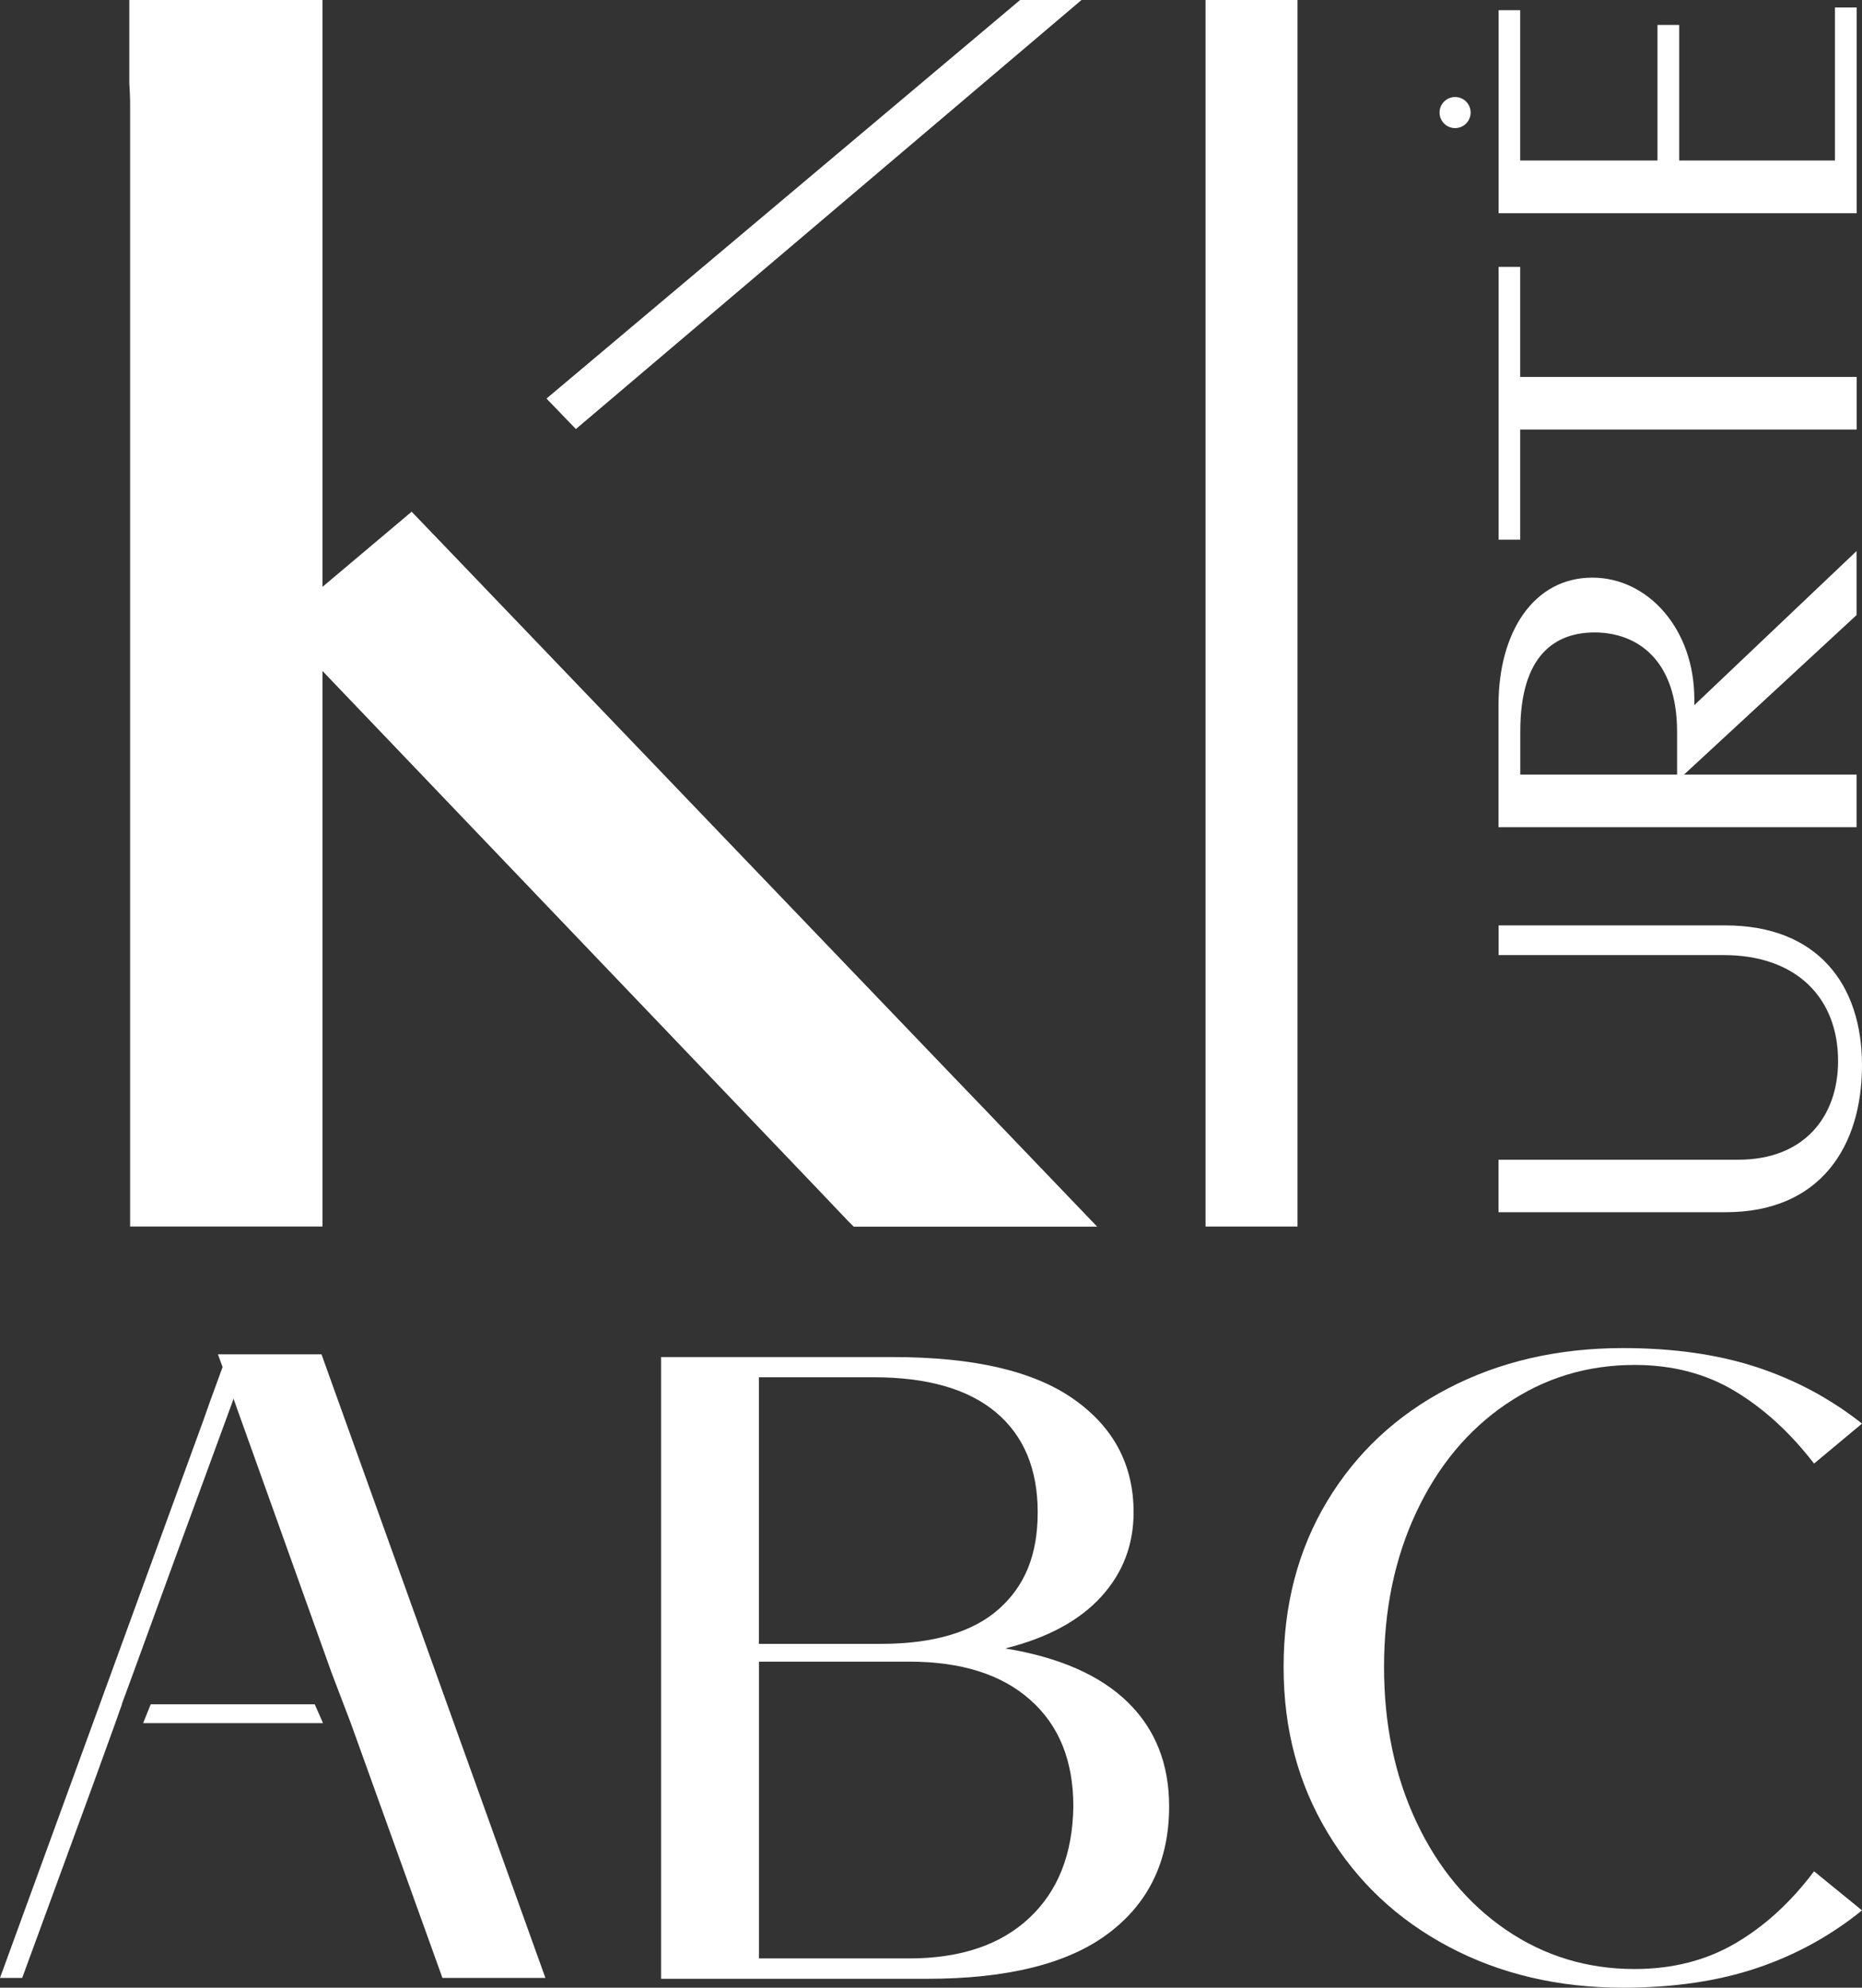
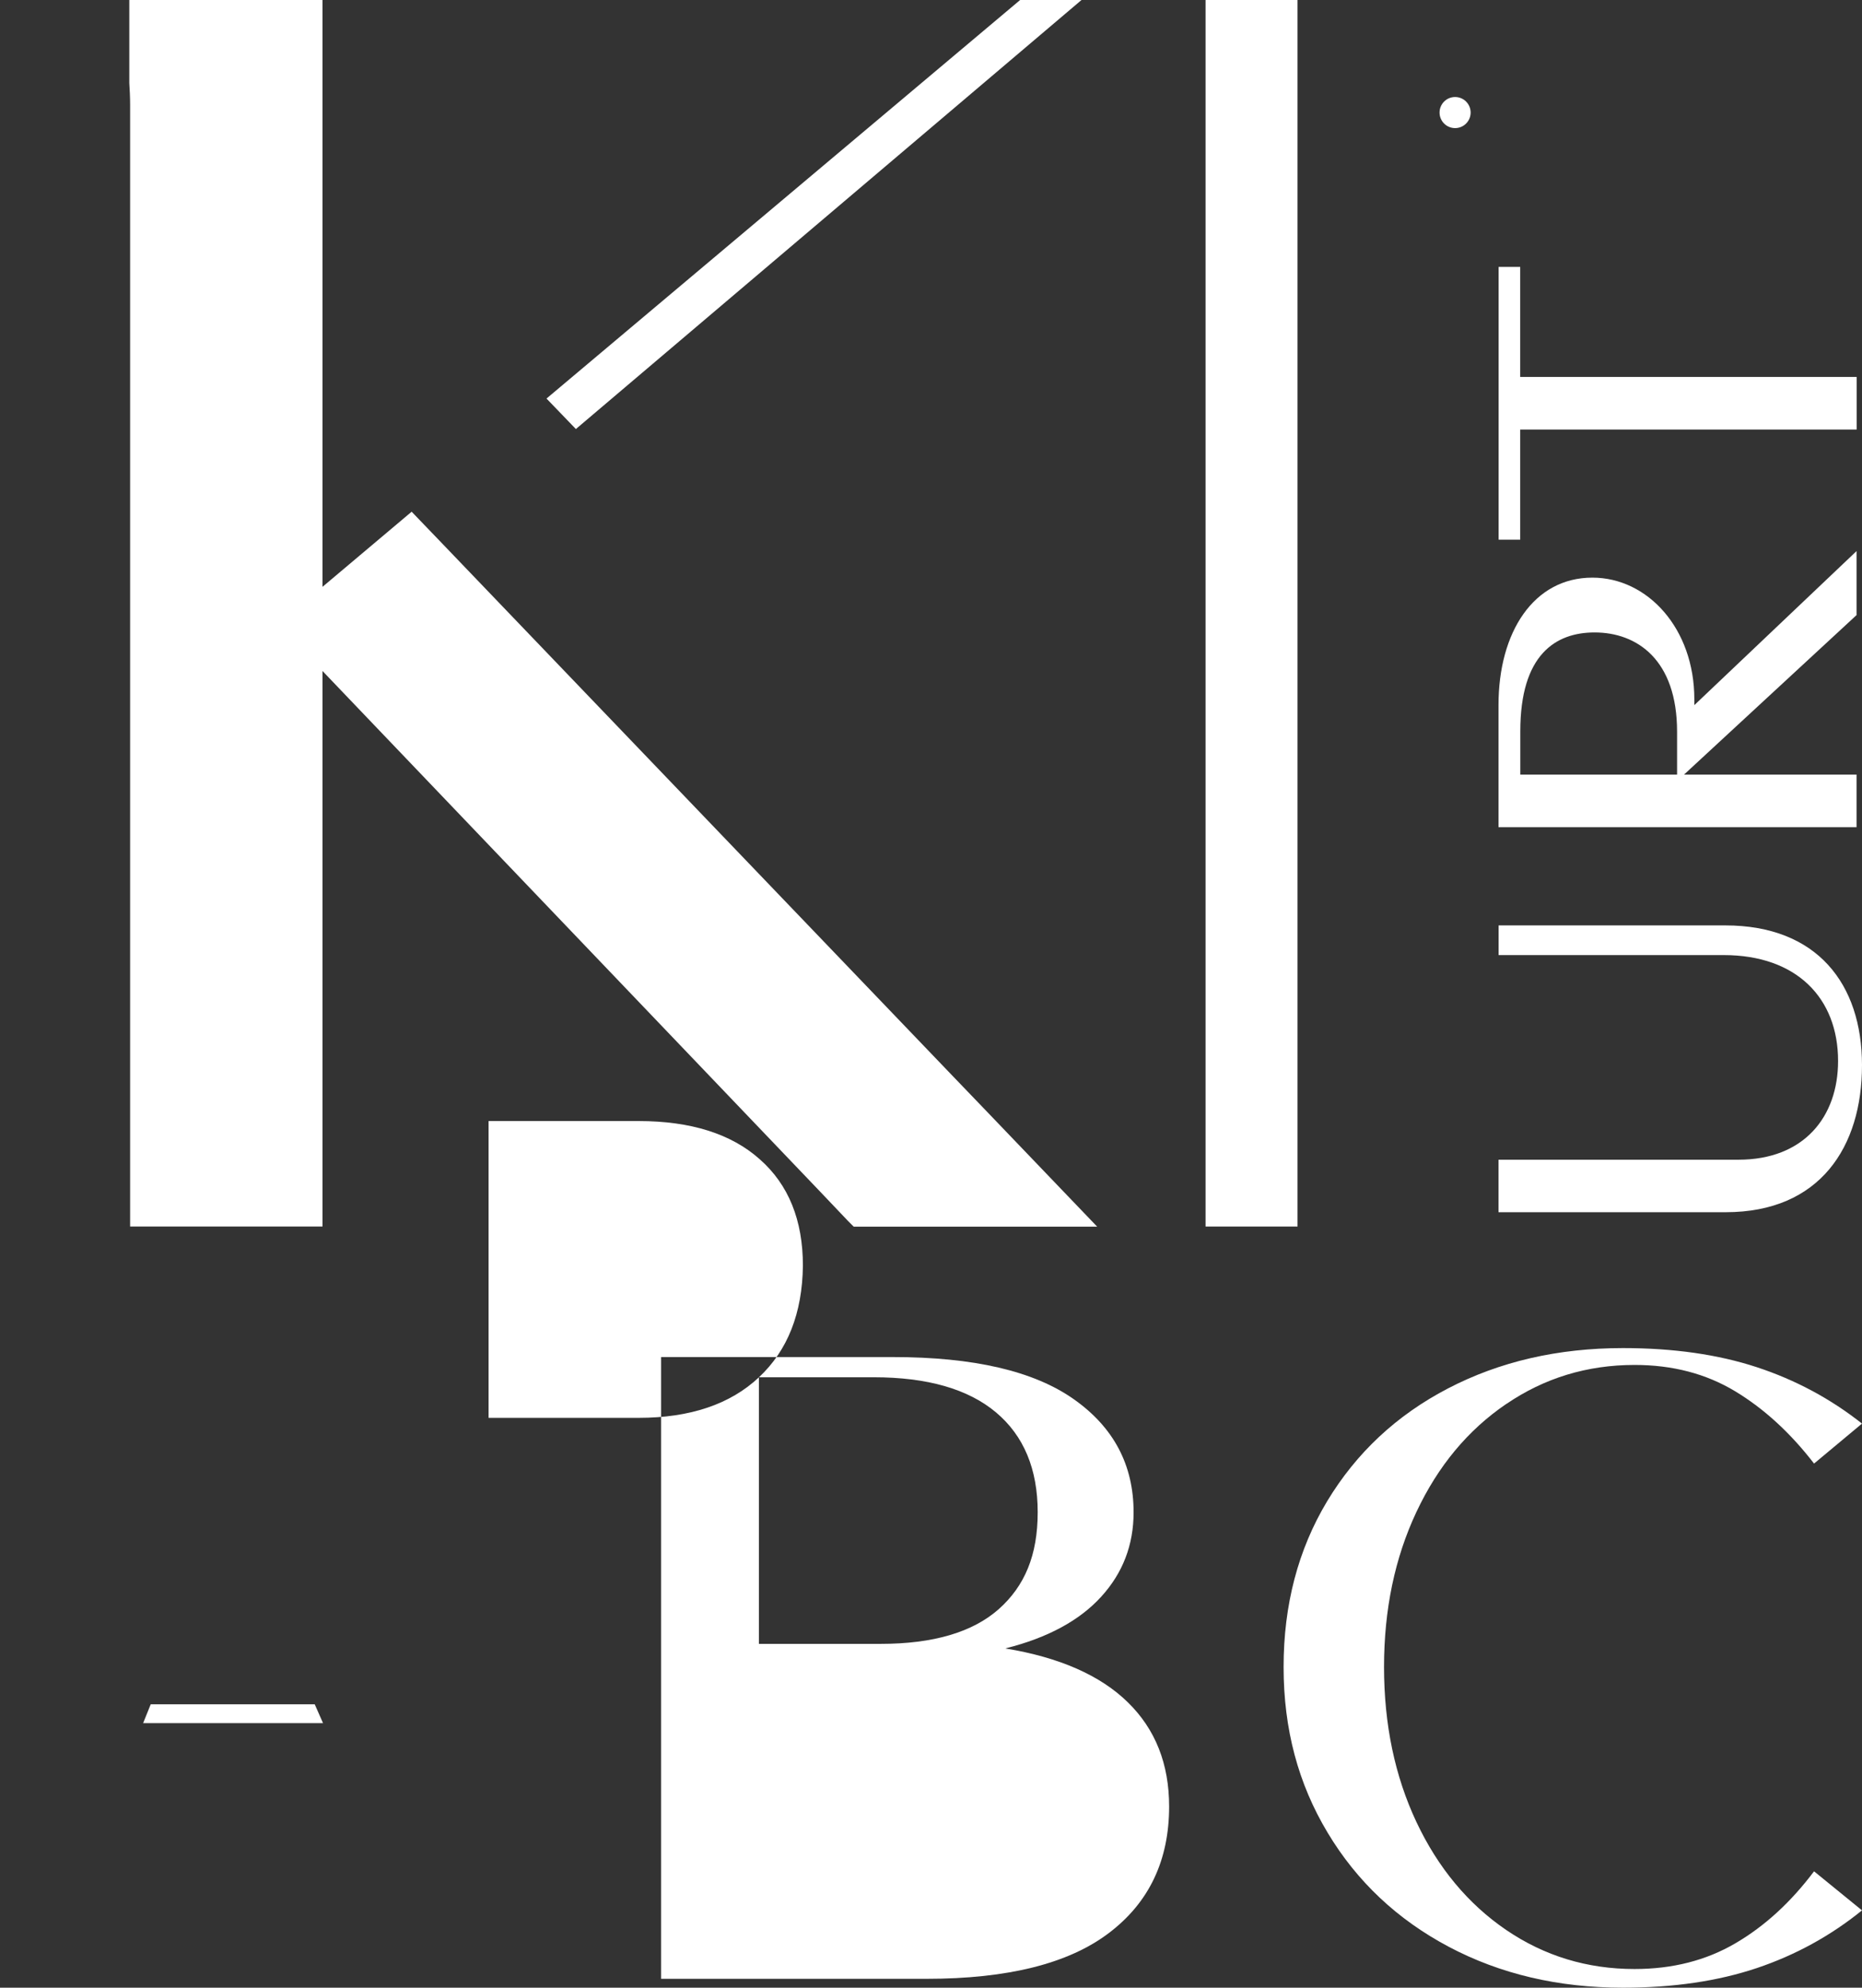
<svg xmlns="http://www.w3.org/2000/svg" id="Layer_1" data-name="Layer 1" viewBox="0 0 184.46 196.9">
  <rect x="0" y="0" width="184.46" height="196.9" fill="#333333" stroke="none" />
  <defs>
    <style>      .cls-1 {        fill: #fff;        stroke-width: 0px;      }    </style>
  </defs>
  <path class="cls-1" d="M172.21,114.88h-23.76v5.2h22.51c9.36,0,13.5-6.5,13.5-14.56s-4.46-13.85-13.54-13.85h-22.46v2.94h22.3c7.21,0,11.33,4.25,11.33,10.49,0,5.53-3.38,9.78-9.87,9.78Z" />
  <path class="cls-1" d="M157.75,57.22c-5.8,0-9.3,5.37-9.3,12.63v12.09h35.47v-5.21h-17.09l17.09-15.8v-6.34l-16.07,15.26v-.59c0-6.99-4.62-12.04-10.1-12.04ZM166.14,76.73h-15.53v-4.3c0-7.58,3.49-9.78,7.36-9.78,4.19,0,8.17,2.69,8.17,9.83v4.25Z" />
  <polygon class="cls-1" points="150.6 42.55 183.93 42.55 183.93 37.34 150.6 37.34 150.6 26.44 148.46 26.44 148.46 53.46 150.6 53.46 150.6 42.55" />
-   <polygon class="cls-1" points="183.93 .74 181.78 .74 181.78 15.9 166.35 15.9 166.35 2.47 164.2 2.47 164.2 15.9 150.6 15.9 150.6 1.01 148.46 1.01 148.46 21.12 183.93 21.12 183.93 .74" />
  <path class="cls-1" d="M144.15,12.69c.85,0,1.54-.69,1.54-1.54s-.69-1.54-1.54-1.54-1.54.69-1.54,1.54.69,1.54,1.54,1.54Z" />
  <polygon class="cls-1" points="14.93 168.83 14.18 170.69 32 170.69 31.18 168.83 14.93 168.83" />
-   <polygon class="cls-1" points="21.59 134.16 22.05 135.42 20.82 138.79 20.13 140.74 19.58 142.25 0 195.93 2.2 195.93 9.19 176.85 11.42 170.69 12.08 168.83 12.06 168.83 13.22 165.68 17.34 154.38 22.68 139.82 23.14 138.56 23.48 139.53 26.47 147.88 32.84 165.68 34.75 170.69 34.79 170.8 43.83 195.93 54.03 195.93 31.85 134.16 21.59 134.16" />
-   <path class="cls-1" d="M99.64,163.28c4.17-1.05,7.31-2.76,9.45-5.11,2.14-2.35,3.21-5.13,3.21-8.36,0-4.69-1.97-8.42-5.93-11.21-3.96-2.79-9.93-4.17-17.91-4.17h-22.97v61.59h26.31c8.04,0,14.05-1.51,18.03-4.52,4-3.02,5.99-7.21,5.99-12.55,0-4.21-1.36-7.66-4.1-10.33-2.72-2.66-6.76-4.44-12.09-5.32ZM75.19,136.43h11.35c5.34,0,9.38,1.17,12.13,3.48,2.76,2.32,4.13,5.63,4.13,9.89s-1.28,7.31-3.87,9.61c-2.58,2.28-6.49,3.43-11.69,3.43h-12.06v-26.41ZM101.98,189.98c-2.85,2.68-6.83,4.02-11.92,4.02h-14.87v-29.4h14.87c5.15,0,9.17,1.26,12,3.79,2.85,2.51,4.27,6.03,4.27,10.54-.06,4.71-1.51,8.38-4.34,11.04Z" />
+   <path class="cls-1" d="M99.64,163.28c4.17-1.05,7.31-2.76,9.45-5.11,2.14-2.35,3.21-5.13,3.21-8.36,0-4.69-1.97-8.42-5.93-11.21-3.96-2.79-9.93-4.17-17.91-4.17h-22.97v61.59h26.31c8.04,0,14.05-1.51,18.03-4.52,4-3.02,5.99-7.21,5.99-12.55,0-4.21-1.36-7.66-4.1-10.33-2.72-2.66-6.76-4.44-12.09-5.32ZM75.19,136.43h11.35c5.34,0,9.38,1.17,12.13,3.48,2.76,2.32,4.13,5.63,4.13,9.89s-1.28,7.31-3.87,9.61c-2.58,2.28-6.49,3.43-11.69,3.43h-12.06v-26.41Zc-2.85,2.68-6.83,4.02-11.92,4.02h-14.87v-29.4h14.87c5.15,0,9.17,1.26,12,3.79,2.85,2.51,4.27,6.03,4.27,10.54-.06,4.71-1.51,8.38-4.34,11.04Z" />
  <path class="cls-1" d="M149.22,139.08c3.78-2.58,8.02-3.87,12.72-3.87,3.75,0,7.07.87,9.94,2.6,2.87,1.73,5.48,4.12,7.83,7.17l4.75-3.96c-3.11-2.46-6.59-4.33-10.43-5.59-3.84-1.26-8.26-1.89-13.25-1.89-6.45,0-12.23,1.34-17.34,4s-9.09,6.4-11.97,11.18c-2.87,4.78-4.31,10.25-4.31,16.41s1.45,11.57,4.36,16.41c2.9,4.84,6.91,8.61,12.01,11.31s10.85,4.05,17.25,4.05c4.99,0,9.4-.65,13.25-1.94,3.84-1.29,7.32-3.2,10.43-5.72l-4.75-3.87c-2.29,3.05-4.88,5.43-7.79,7.13-2.9,1.7-6.23,2.55-9.99,2.55-4.69,0-8.93-1.29-12.72-3.87-3.78-2.58-6.75-6.15-8.89-10.69-2.14-4.55-3.21-9.66-3.21-15.36s1.07-10.81,3.21-15.36c2.14-4.55,5.1-8.11,8.89-10.69Z" />
  <polygon class="cls-1" points="107.14 0 101.06 0 54.14 39.48 57.05 42.5 107.14 0" />
  <path class="cls-1" d="M12.89,121.5h19.06v-55.03l49.18,51.45,2.91,3.06.53.53h24.12l-11.29-11.78-2.98-3.1-50.66-52.84-2.98-3.1-8.83,7.44V0H12.81v8.23c.04.64.08,1.36.08,2.19v111.09Z" />
  <rect class="cls-1" x="119.43" y="0" width="9.11" height="121.5" />
</svg>